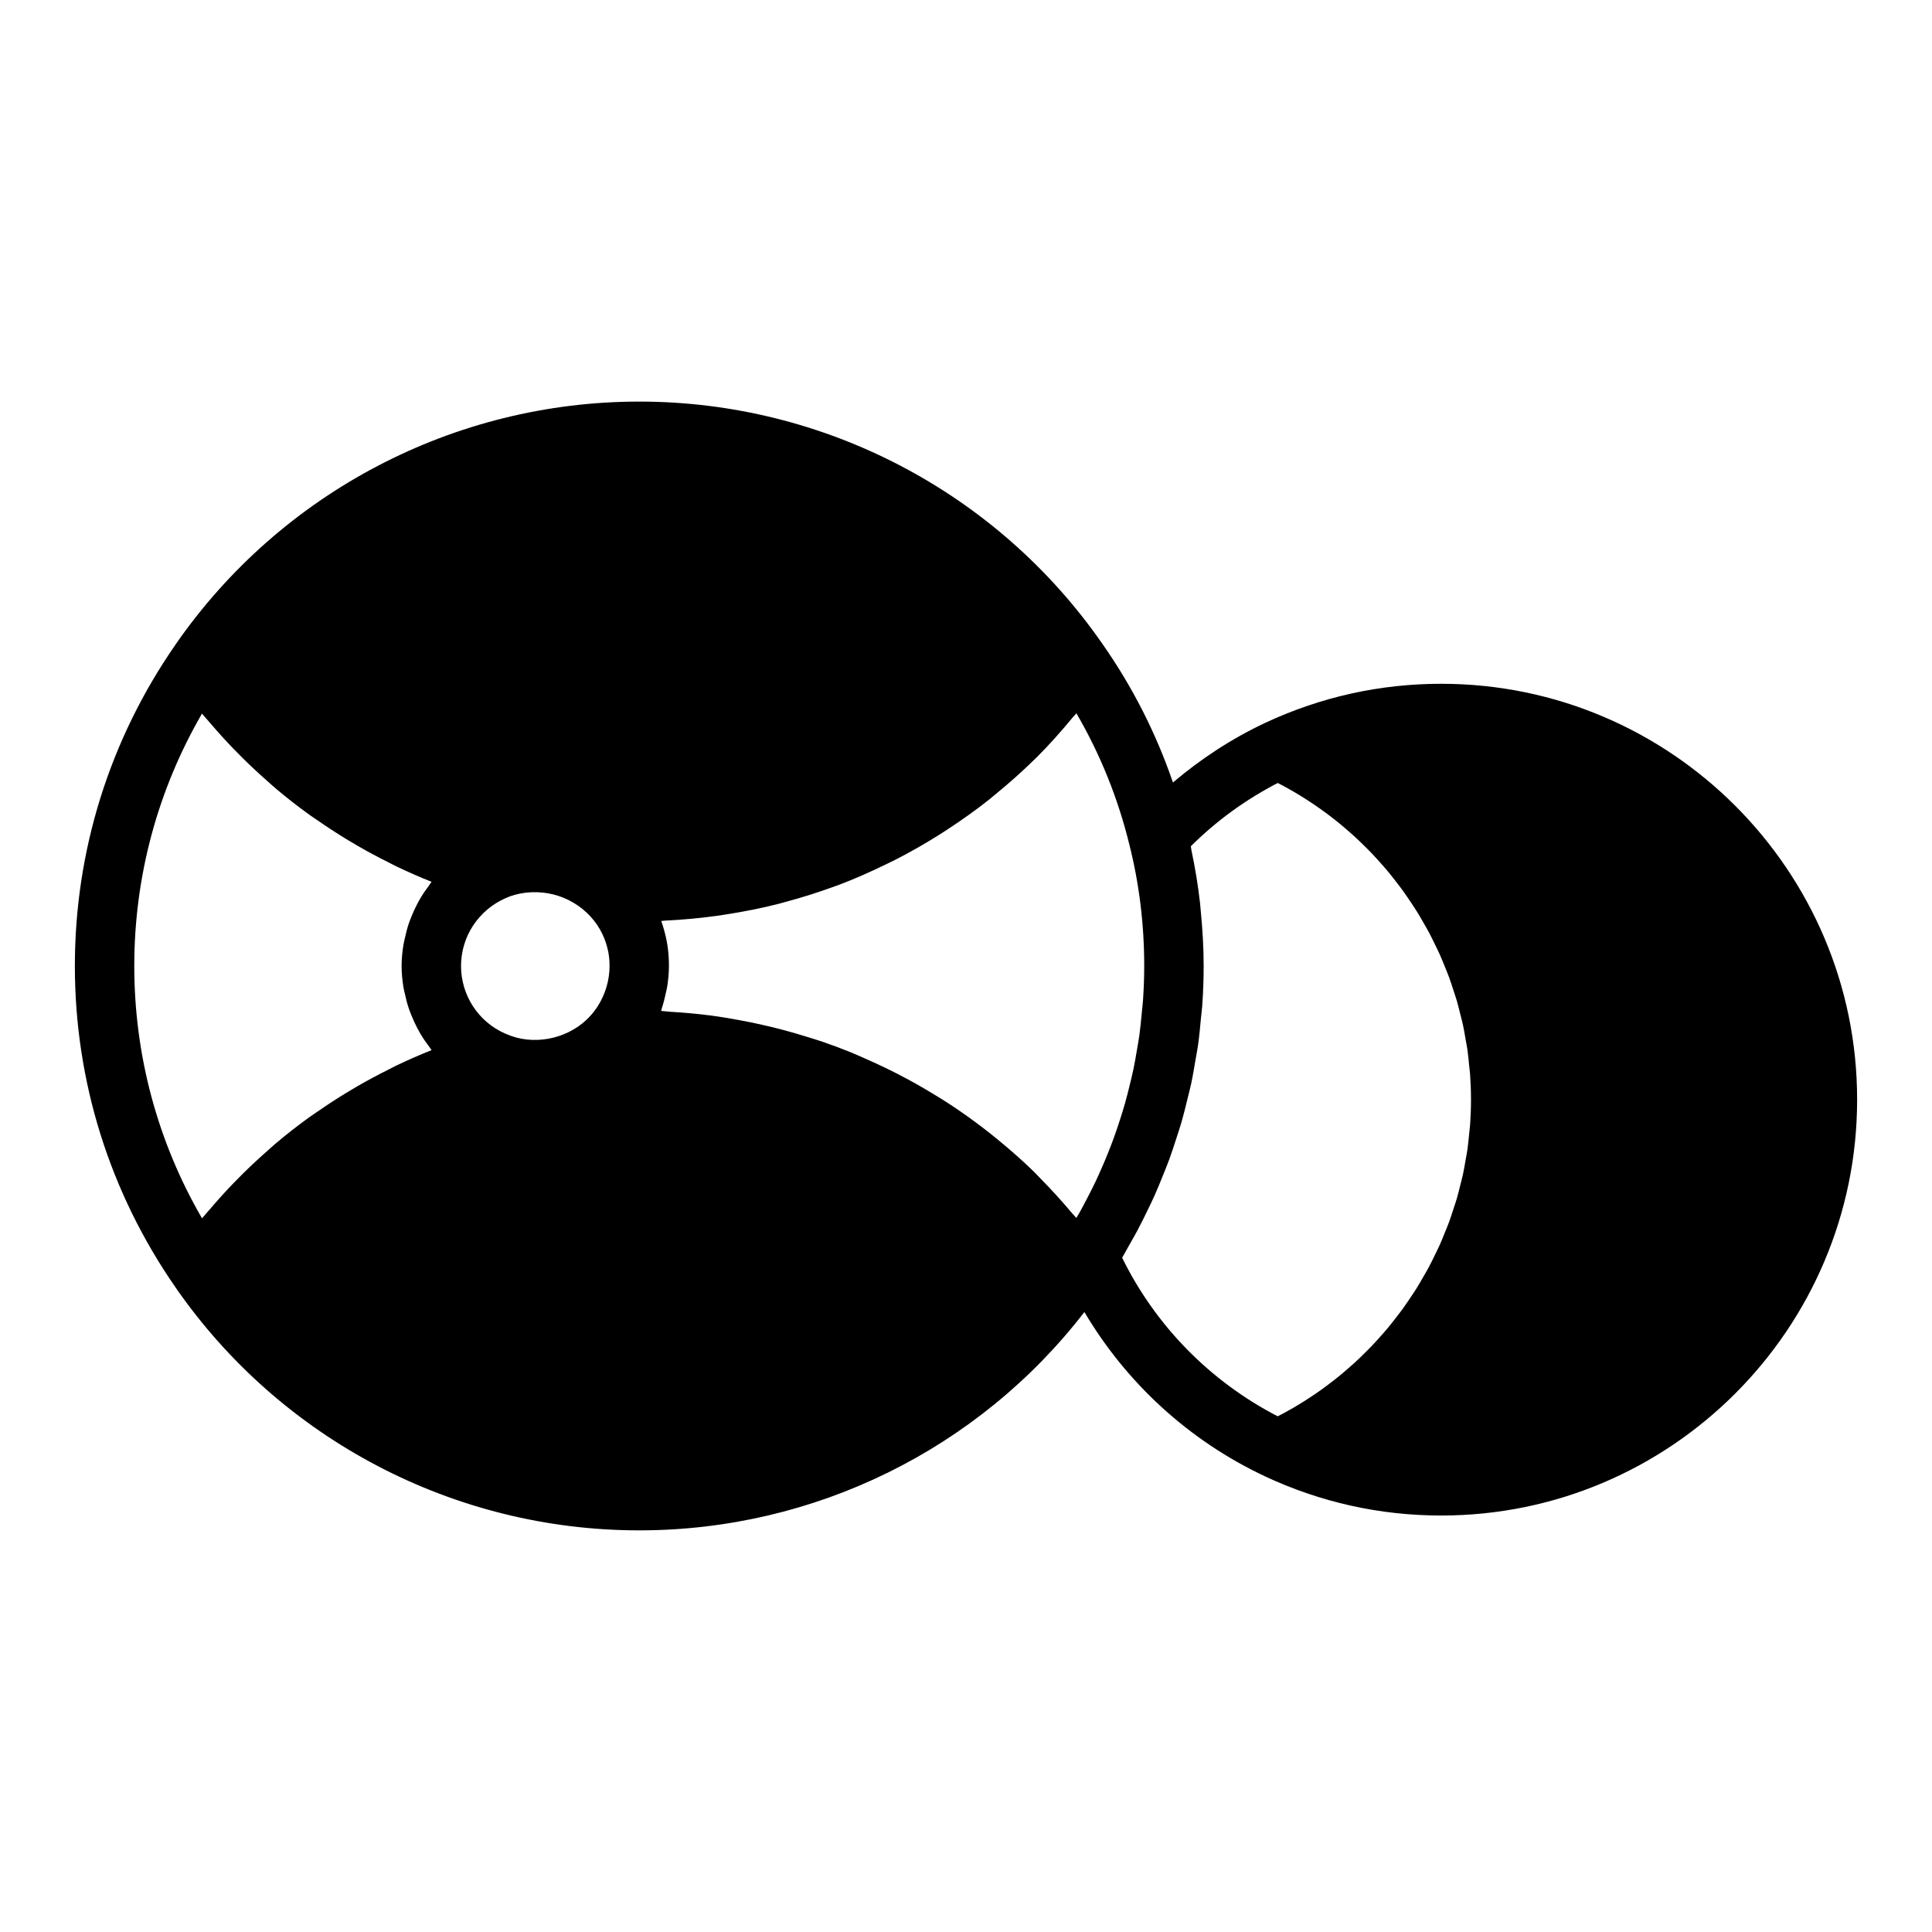
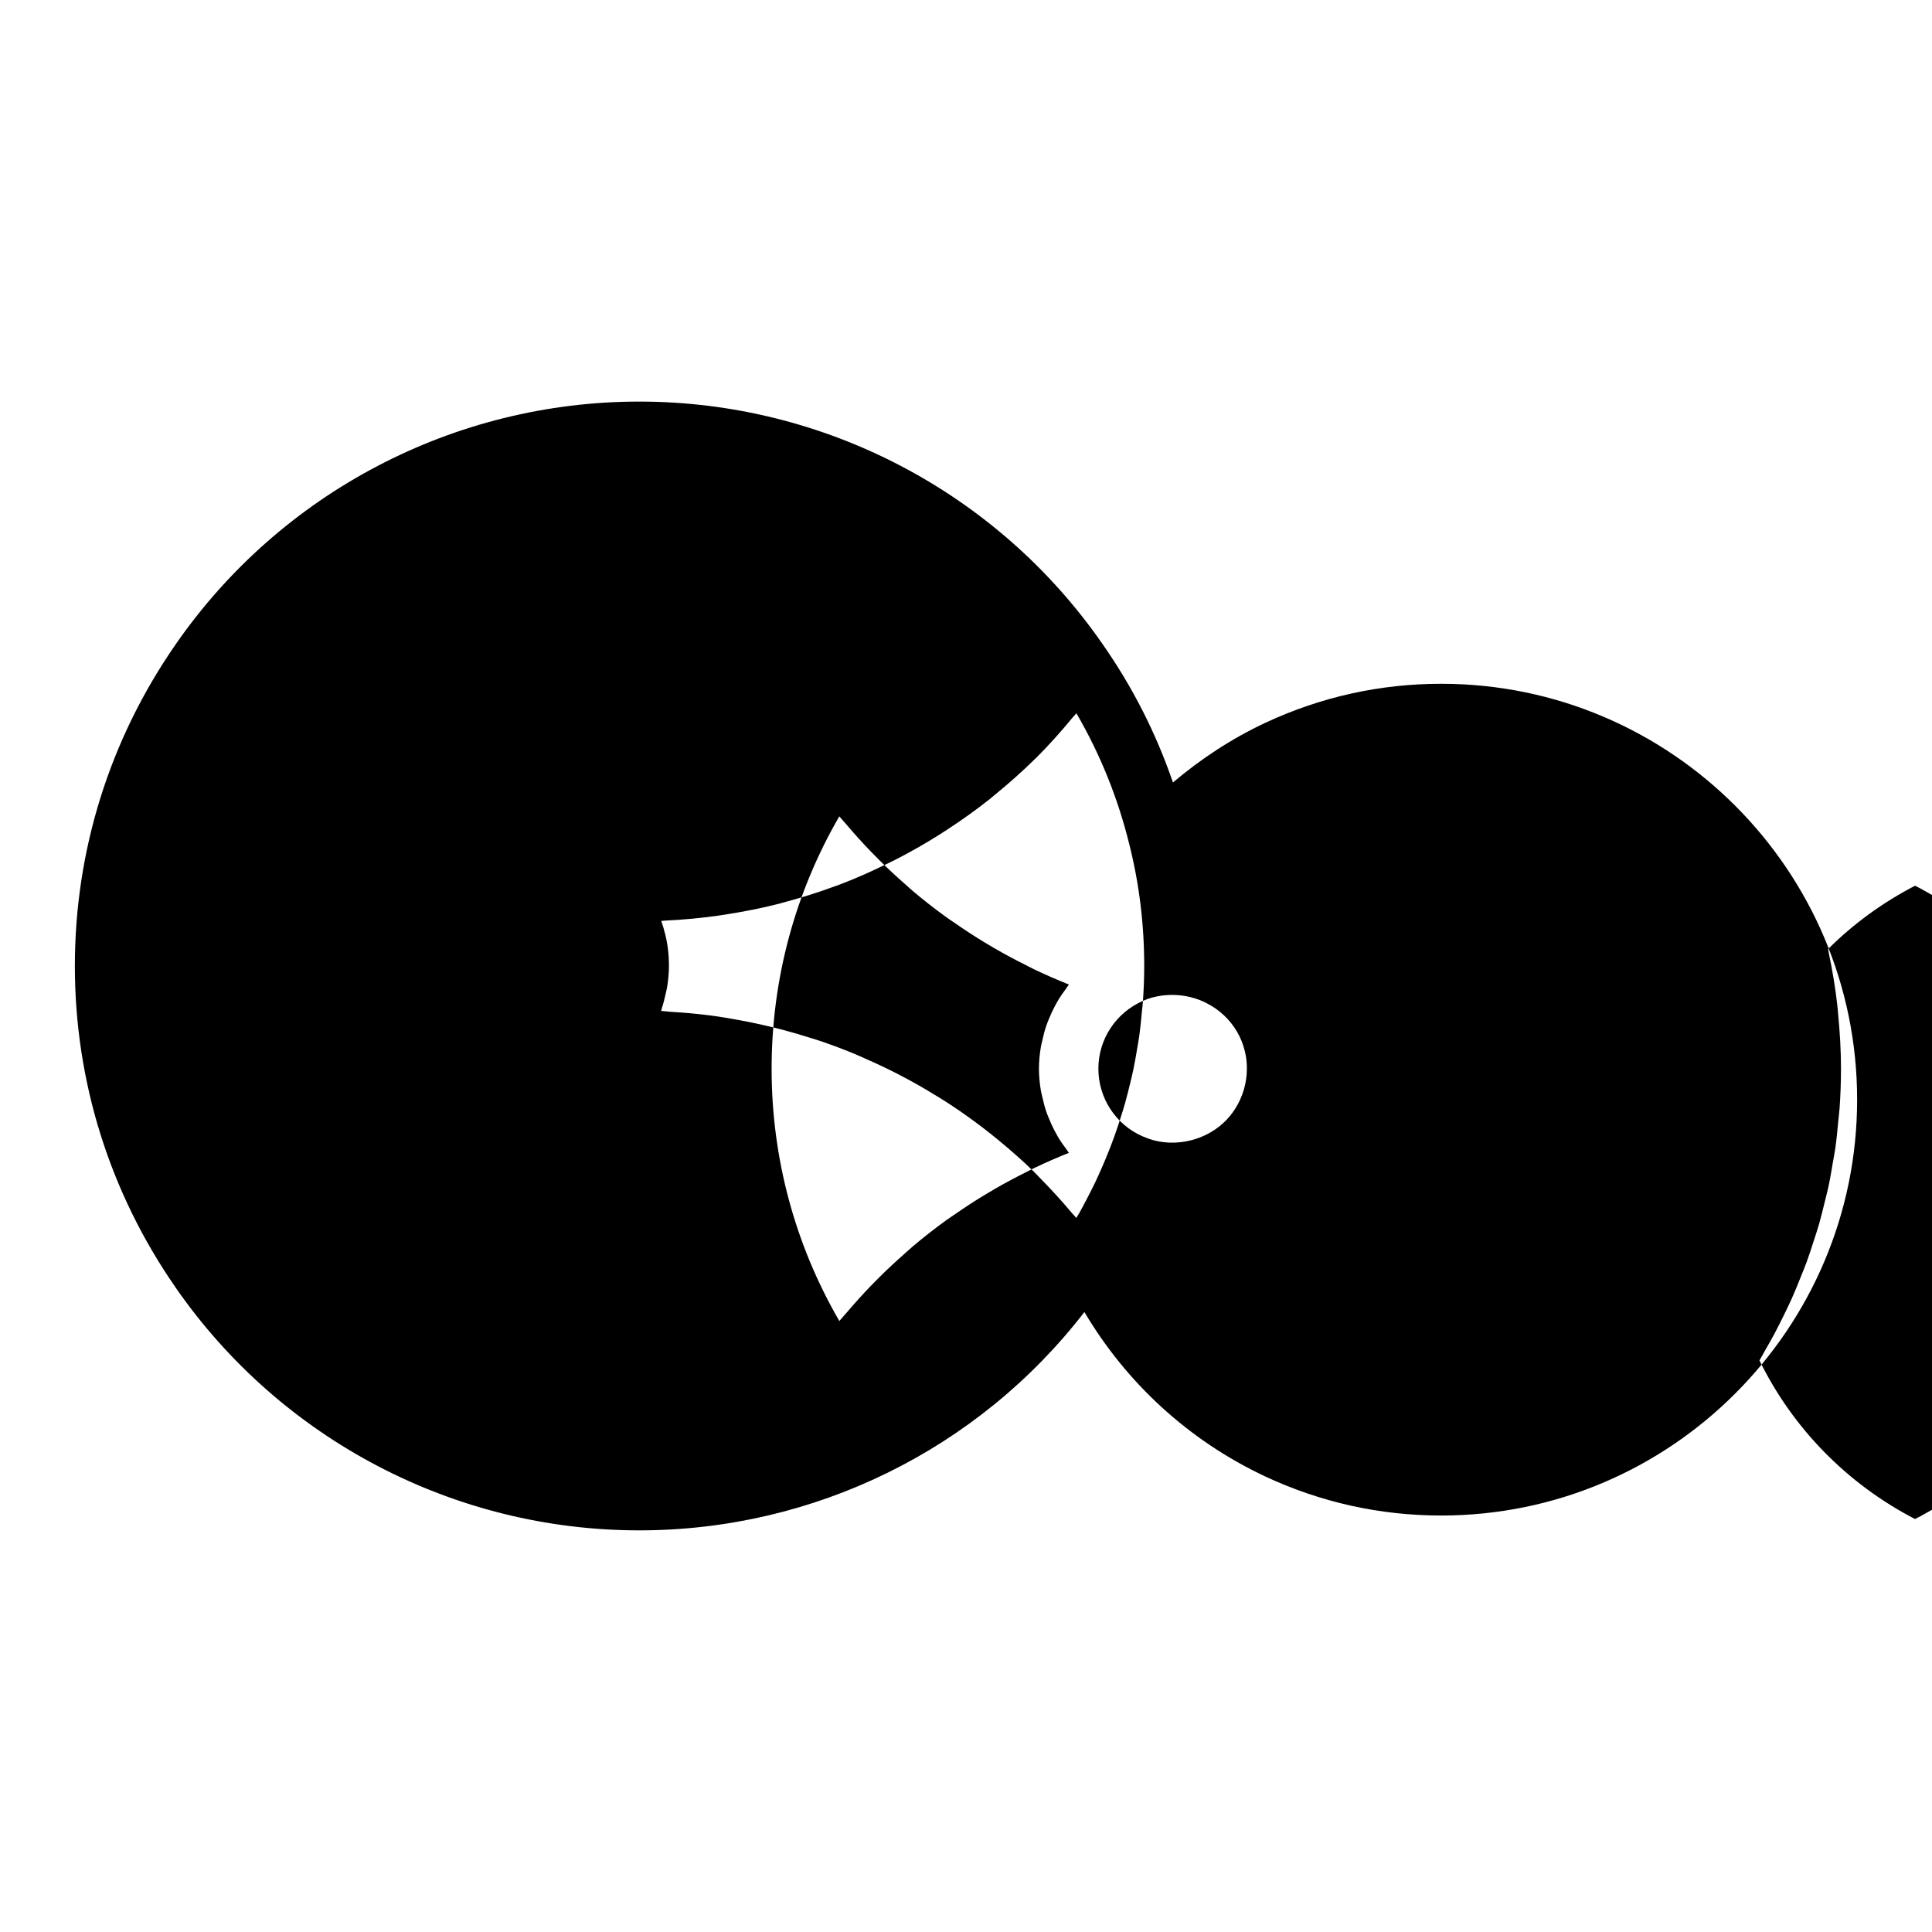
<svg xmlns="http://www.w3.org/2000/svg" fill="#000000" width="800px" height="800px" version="1.1" viewBox="144 144 512 512">
-   <path d="m525.95 325.21c-16.242 0-31.934 3.481-46.625 10.34-0.004 0.004-0.008 0.008-0.016 0.008h-0.008c-8.945 4.211-17.09 9.559-24.457 15.812-4.449-12.992-10.672-25.27-18.613-36.621 0-0.004 0-0.004-0.004-0.008-0.004-0.004-0.004-0.008-0.008-0.012-0.004-0.008-0.008-0.016-0.016-0.023-0.004-0.008-0.012-0.012-0.016-0.016-27.883-40.238-73.777-64.266-122.78-64.266-49.039 0-94.98 24.074-122.9 64.398 0 0.008-0.004 0.012-0.008 0.02-17.438 25.141-26.66 54.582-26.66 85.152s9.219 60.012 26.66 85.152c0.004 0.004 0.004 0.012 0.008 0.02 27.922 40.316 73.863 64.395 122.9 64.395 46.414 0 89.91-21.496 117.97-57.859 11.172 18.871 27.766 34.125 47.918 43.566 0.012 0.004 0.02 0.012 0.027 0.02 14.707 6.856 30.391 10.34 46.625 10.34 60.77 0 110.21-49.438 110.21-110.21 0.004-60.773-49.434-110.21-110.21-110.21zm-79.051 84.027c-0.07 1.016-0.207 2.019-0.301 3.031-0.188 2.043-0.379 4.09-0.66 6.117-0.164 1.199-0.395 2.383-0.59 3.574-0.305 1.828-0.613 3.656-0.992 5.465-0.262 1.254-0.574 2.496-0.875 3.742-0.414 1.723-0.84 3.445-1.32 5.148-0.359 1.27-0.754 2.527-1.152 3.785-0.523 1.656-1.07 3.309-1.656 4.945-0.449 1.254-0.926 2.5-1.41 3.738-0.633 1.609-1.301 3.211-2 4.797-0.539 1.227-1.086 2.445-1.66 3.656-0.75 1.574-1.543 3.125-2.356 4.672-0.617 1.176-1.23 2.352-1.883 3.512-0.254 0.453-0.543 0.891-0.805 1.344-0.344-0.422-0.746-0.789-1.098-1.207-2.602-3.109-5.316-6.098-8.141-8.965-0.719-0.73-1.41-1.492-2.141-2.211-2.945-2.867-6.027-5.57-9.188-8.172-1.375-1.141-2.769-2.242-4.184-3.328-2.578-1.973-5.211-3.859-7.906-5.656-2.246-1.504-4.547-2.91-6.871-4.293-1.645-0.973-3.305-1.918-4.984-2.824-3.75-2.039-7.582-3.887-11.496-5.598-1.234-0.539-2.457-1.105-3.707-1.613-2.539-1.031-5.102-1.984-7.699-2.875-1.238-0.426-2.496-0.785-3.746-1.18-4.133-1.297-8.309-2.43-12.559-3.363-1.859-0.414-3.727-0.789-5.606-1.133-2.496-0.449-4.984-0.891-7.508-1.215-3.566-0.469-7.156-0.785-10.766-0.996-0.816-0.047-1.613-0.195-2.434-0.227 0.098-0.277 0.133-0.574 0.227-0.852 0.406-1.227 0.715-2.469 0.984-3.727 0.125-0.582 0.285-1.156 0.379-1.742 0.293-1.848 0.48-3.711 0.48-5.594 0-3.062-0.34-5.867-1.008-8.469-0.285-1.172-0.629-2.324-1.031-3.453 0.363-0.016 0.715-0.082 1.074-0.102 4.641-0.215 9.242-0.645 13.801-1.281 0.84-0.117 1.668-0.254 2.5-0.383 4.629-0.727 9.211-1.625 13.719-2.773 0.516-0.133 1.023-0.293 1.539-0.43 4.512-1.199 8.957-2.594 13.316-4.203 0.309-0.113 0.621-0.207 0.93-0.32 4.41-1.66 8.711-3.578 12.934-5.644 0.684-0.336 1.371-0.652 2.051-1 4.059-2.062 8.012-4.32 11.867-6.75 0.707-0.445 1.402-0.898 2.098-1.355 3.848-2.516 7.602-5.184 11.211-8.051 0.484-0.387 0.949-0.797 1.43-1.191 3.641-2.973 7.172-6.09 10.531-9.41 0.141-0.141 0.293-0.27 0.434-0.41 3.375-3.363 6.551-6.941 9.609-10.645 0.312-0.379 0.672-0.703 0.98-1.086 6.312 10.844 11.016 22.496 14.031 34.789 2.617 10.359 3.938 21.18 3.938 32.168 0 3.094-0.121 6.176-0.332 9.242zm-168.9-27.223c1.574-0.73 3.277-1.156 5.012-1.398 0.301-0.047 0.605-0.066 0.906-0.098 3.527-0.32 7.184 0.297 10.461 1.855 0.16 0.078 0.32 0.164 0.477 0.25 1.609 0.82 3.125 1.836 4.457 3.094 0.039 0.035 0.086 0.059 0.121 0.098 2.754 2.582 4.668 5.844 5.559 9.523 0.367 1.406 0.547 2.93 0.547 4.656 0 3.754-1.098 7.465-3.121 10.648-0.898 1.379-1.859 2.543-2.93 3.555-0.004 0.004-0.004 0.008-0.012 0.012-5.668 5.383-14.488 6.887-21.309 3.809-0.105-0.047-0.215-0.07-0.32-0.121-7.086-3.113-11.668-10.141-11.668-17.902 0-7.766 4.582-14.793 11.82-17.98zm-80.473-48.895c0.152 0.188 0.324 0.359 0.477 0.547 0.523 0.637 1.086 1.234 1.621 1.863 1.996 2.348 4.059 4.629 6.191 6.844 0.84 0.871 1.688 1.727 2.547 2.574 2.125 2.102 4.312 4.133 6.555 6.098 0.684 0.602 1.344 1.23 2.039 1.816 2.906 2.457 5.902 4.801 8.984 7.023 0.742 0.535 1.512 1.027 2.266 1.551 2.445 1.699 4.934 3.324 7.473 4.875 1.016 0.621 2.035 1.23 3.066 1.824 2.684 1.551 5.414 3.012 8.191 4.391 0.691 0.344 1.363 0.723 2.062 1.055 3.074 1.469 6.195 2.848 9.371 4.102-0.273 0.336-0.473 0.727-0.734 1.074-0.75 0.996-1.465 2.012-2.106 3.086-0.352 0.582-0.672 1.176-0.988 1.777-0.562 1.07-1.059 2.164-1.508 3.285-0.254 0.633-0.508 1.258-0.723 1.902-0.406 1.219-0.719 2.469-0.992 3.734-0.125 0.582-0.293 1.152-0.387 1.742-0.309 1.875-0.5 3.773-0.5 5.711s0.191 3.836 0.496 5.707c0.094 0.582 0.258 1.137 0.383 1.711 0.277 1.285 0.594 2.555 1.008 3.789 0.207 0.617 0.449 1.215 0.691 1.816 0.469 1.18 0.988 2.324 1.578 3.441 0.285 0.539 0.57 1.07 0.879 1.59 0.711 1.195 1.5 2.332 2.344 3.434 0.203 0.262 0.348 0.562 0.559 0.816-3.172 1.25-6.281 2.629-9.352 4.094-0.727 0.348-1.426 0.738-2.148 1.098-2.738 1.363-5.438 2.805-8.082 4.332-1.059 0.609-2.106 1.234-3.148 1.871-2.496 1.523-4.941 3.121-7.344 4.789-0.793 0.551-1.602 1.066-2.383 1.633-3.062 2.211-6.039 4.539-8.926 6.981-0.727 0.613-1.418 1.27-2.133 1.898-2.207 1.941-4.363 3.938-6.457 6.008-0.875 0.867-1.738 1.738-2.594 2.625-2.117 2.195-4.16 4.465-6.144 6.793-0.543 0.641-1.117 1.25-1.652 1.898-0.152 0.184-0.32 0.355-0.473 0.543-11.777-20.305-17.949-43.211-17.949-66.867 0-23.66 6.172-46.566 17.941-66.875zm243.85 144.19c0.605-0.996 1.129-2.035 1.711-3.047 0.777-1.348 1.547-2.695 2.281-4.062 0.922-1.723 1.781-3.465 2.633-5.219 0.672-1.383 1.352-2.762 1.977-4.168 0.801-1.789 1.531-3.602 2.258-5.418 0.566-1.41 1.145-2.809 1.668-4.234 0.68-1.859 1.281-3.742 1.887-5.625 0.457-1.422 0.938-2.832 1.352-4.269 0.559-1.941 1.027-3.906 1.508-5.871 0.344-1.41 0.723-2.809 1.027-4.227 0.441-2.066 0.777-4.152 1.133-6.234 0.227-1.344 0.504-2.676 0.691-4.031 0.328-2.316 0.539-4.652 0.754-6.984 0.105-1.141 0.27-2.273 0.352-3.418 0.242-3.484 0.375-6.988 0.375-10.504 0-4.957-0.309-9.875-0.785-14.75-0.066-0.66-0.105-1.324-0.18-1.98-0.523-4.664-1.289-9.262-2.246-13.801-0.082-0.395-0.109-0.801-0.195-1.195 6.734-6.703 14.453-12.32 23.031-16.77 0.484 0.25 0.973 0.488 1.453 0.742 0.934 0.504 1.859 1.023 2.773 1.559 1.008 0.586 2.004 1.191 2.984 1.816 0.883 0.562 1.758 1.133 2.621 1.723 0.965 0.66 1.914 1.336 2.852 2.027 0.832 0.613 1.656 1.234 2.465 1.875 0.914 0.723 1.809 1.465 2.691 2.219 0.781 0.668 1.562 1.34 2.32 2.031 0.855 0.781 1.691 1.582 2.516 2.391 0.734 0.719 1.465 1.438 2.172 2.18 0.801 0.836 1.57 1.691 2.34 2.555 0.68 0.766 1.359 1.527 2.012 2.312 0.742 0.891 1.449 1.801 2.156 2.715 0.621 0.805 1.246 1.605 1.84 2.426 0.68 0.941 1.324 1.906 1.973 2.871 0.562 0.84 1.133 1.676 1.668 2.535 0.617 0.988 1.195 2 1.773 3.012 0.5 0.871 1.012 1.738 1.484 2.625 0.555 1.039 1.062 2.102 1.574 3.16 0.434 0.895 0.883 1.781 1.293 2.691 0.488 1.09 0.926 2.207 1.375 3.316 0.367 0.91 0.754 1.812 1.09 2.734 0.418 1.137 0.781 2.297 1.156 3.453 0.301 0.922 0.621 1.836 0.895 2.769 0.348 1.199 0.637 2.422 0.938 3.637 0.227 0.91 0.48 1.812 0.68 2.734 0.281 1.293 0.488 2.606 0.715 3.91 0.148 0.863 0.332 1.719 0.457 2.586 0.211 1.48 0.348 2.977 0.488 4.469 0.066 0.715 0.176 1.422 0.227 2.137 0.156 2.227 0.242 4.461 0.242 6.707 0 2.242-0.086 4.477-0.242 6.695-0.055 0.758-0.168 1.504-0.238 2.258-0.141 1.457-0.27 2.914-0.477 4.359-0.125 0.879-0.312 1.738-0.461 2.609-0.227 1.301-0.434 2.606-0.711 3.887-0.199 0.926-0.457 1.832-0.684 2.746-0.301 1.211-0.586 2.426-0.934 3.621-0.273 0.938-0.598 1.852-0.898 2.777-0.375 1.152-0.734 2.309-1.152 3.445-0.34 0.926-0.727 1.832-1.098 2.746-0.445 1.105-0.883 2.215-1.367 3.301-0.406 0.91-0.859 1.801-1.293 2.695-0.516 1.059-1.023 2.121-1.578 3.16-0.469 0.883-0.977 1.742-1.477 2.609-0.586 1.02-1.164 2.039-1.785 3.035-0.527 0.848-1.094 1.676-1.648 2.504-0.652 0.977-1.309 1.953-1.996 2.906-0.582 0.805-1.195 1.59-1.805 2.379-0.723 0.934-1.445 1.863-2.199 2.769-0.637 0.766-1.301 1.508-1.961 2.254-0.785 0.887-1.578 1.766-2.398 2.621-0.688 0.719-1.395 1.418-2.106 2.113-0.852 0.836-1.711 1.66-2.59 2.461-0.734 0.668-1.484 1.316-2.242 1.961-0.914 0.777-1.836 1.547-2.781 2.293-0.777 0.613-1.57 1.215-2.371 1.805-0.973 0.719-1.957 1.422-2.957 2.102-0.824 0.562-1.656 1.109-2.504 1.645-1.027 0.652-2.07 1.285-3.125 1.898-0.863 0.504-1.738 0.996-2.621 1.473-0.504 0.273-1.023 0.523-1.535 0.789-17.934-9.281-32.379-24.008-41.219-42.027z" />
+   <path d="m525.95 325.21c-16.242 0-31.934 3.481-46.625 10.34-0.004 0.004-0.008 0.008-0.016 0.008h-0.008c-8.945 4.211-17.09 9.559-24.457 15.812-4.449-12.992-10.672-25.27-18.613-36.621 0-0.004 0-0.004-0.004-0.008-0.004-0.004-0.004-0.008-0.008-0.012-0.004-0.008-0.008-0.016-0.016-0.023-0.004-0.008-0.012-0.012-0.016-0.016-27.883-40.238-73.777-64.266-122.78-64.266-49.039 0-94.98 24.074-122.9 64.398 0 0.008-0.004 0.012-0.008 0.02-17.438 25.141-26.66 54.582-26.66 85.152s9.219 60.012 26.66 85.152c0.004 0.004 0.004 0.012 0.008 0.02 27.922 40.316 73.863 64.395 122.9 64.395 46.414 0 89.91-21.496 117.97-57.859 11.172 18.871 27.766 34.125 47.918 43.566 0.012 0.004 0.02 0.012 0.027 0.02 14.707 6.856 30.391 10.34 46.625 10.34 60.77 0 110.21-49.438 110.21-110.21 0.004-60.773-49.434-110.21-110.21-110.21zm-79.051 84.027c-0.07 1.016-0.207 2.019-0.301 3.031-0.188 2.043-0.379 4.09-0.66 6.117-0.164 1.199-0.395 2.383-0.59 3.574-0.305 1.828-0.613 3.656-0.992 5.465-0.262 1.254-0.574 2.496-0.875 3.742-0.414 1.723-0.84 3.445-1.32 5.148-0.359 1.27-0.754 2.527-1.152 3.785-0.523 1.656-1.07 3.309-1.656 4.945-0.449 1.254-0.926 2.5-1.41 3.738-0.633 1.609-1.301 3.211-2 4.797-0.539 1.227-1.086 2.445-1.66 3.656-0.75 1.574-1.543 3.125-2.356 4.672-0.617 1.176-1.23 2.352-1.883 3.512-0.254 0.453-0.543 0.891-0.805 1.344-0.344-0.422-0.746-0.789-1.098-1.207-2.602-3.109-5.316-6.098-8.141-8.965-0.719-0.73-1.41-1.492-2.141-2.211-2.945-2.867-6.027-5.57-9.188-8.172-1.375-1.141-2.769-2.242-4.184-3.328-2.578-1.973-5.211-3.859-7.906-5.656-2.246-1.504-4.547-2.91-6.871-4.293-1.645-0.973-3.305-1.918-4.984-2.824-3.75-2.039-7.582-3.887-11.496-5.598-1.234-0.539-2.457-1.105-3.707-1.613-2.539-1.031-5.102-1.984-7.699-2.875-1.238-0.426-2.496-0.785-3.746-1.18-4.133-1.297-8.309-2.43-12.559-3.363-1.859-0.414-3.727-0.789-5.606-1.133-2.496-0.449-4.984-0.891-7.508-1.215-3.566-0.469-7.156-0.785-10.766-0.996-0.816-0.047-1.613-0.195-2.434-0.227 0.098-0.277 0.133-0.574 0.227-0.852 0.406-1.227 0.715-2.469 0.984-3.727 0.125-0.582 0.285-1.156 0.379-1.742 0.293-1.848 0.48-3.711 0.48-5.594 0-3.062-0.34-5.867-1.008-8.469-0.285-1.172-0.629-2.324-1.031-3.453 0.363-0.016 0.715-0.082 1.074-0.102 4.641-0.215 9.242-0.645 13.801-1.281 0.84-0.117 1.668-0.254 2.5-0.383 4.629-0.727 9.211-1.625 13.719-2.773 0.516-0.133 1.023-0.293 1.539-0.43 4.512-1.199 8.957-2.594 13.316-4.203 0.309-0.113 0.621-0.207 0.93-0.32 4.41-1.66 8.711-3.578 12.934-5.644 0.684-0.336 1.371-0.652 2.051-1 4.059-2.062 8.012-4.32 11.867-6.75 0.707-0.445 1.402-0.898 2.098-1.355 3.848-2.516 7.602-5.184 11.211-8.051 0.484-0.387 0.949-0.797 1.43-1.191 3.641-2.973 7.172-6.09 10.531-9.41 0.141-0.141 0.293-0.27 0.434-0.41 3.375-3.363 6.551-6.941 9.609-10.645 0.312-0.379 0.672-0.703 0.98-1.086 6.312 10.844 11.016 22.496 14.031 34.789 2.617 10.359 3.938 21.18 3.938 32.168 0 3.094-0.121 6.176-0.332 9.242zc1.574-0.73 3.277-1.156 5.012-1.398 0.301-0.047 0.605-0.066 0.906-0.098 3.527-0.32 7.184 0.297 10.461 1.855 0.16 0.078 0.32 0.164 0.477 0.25 1.609 0.82 3.125 1.836 4.457 3.094 0.039 0.035 0.086 0.059 0.121 0.098 2.754 2.582 4.668 5.844 5.559 9.523 0.367 1.406 0.547 2.93 0.547 4.656 0 3.754-1.098 7.465-3.121 10.648-0.898 1.379-1.859 2.543-2.93 3.555-0.004 0.004-0.004 0.008-0.012 0.012-5.668 5.383-14.488 6.887-21.309 3.809-0.105-0.047-0.215-0.07-0.32-0.121-7.086-3.113-11.668-10.141-11.668-17.902 0-7.766 4.582-14.793 11.82-17.98zm-80.473-48.895c0.152 0.188 0.324 0.359 0.477 0.547 0.523 0.637 1.086 1.234 1.621 1.863 1.996 2.348 4.059 4.629 6.191 6.844 0.84 0.871 1.688 1.727 2.547 2.574 2.125 2.102 4.312 4.133 6.555 6.098 0.684 0.602 1.344 1.23 2.039 1.816 2.906 2.457 5.902 4.801 8.984 7.023 0.742 0.535 1.512 1.027 2.266 1.551 2.445 1.699 4.934 3.324 7.473 4.875 1.016 0.621 2.035 1.23 3.066 1.824 2.684 1.551 5.414 3.012 8.191 4.391 0.691 0.344 1.363 0.723 2.062 1.055 3.074 1.469 6.195 2.848 9.371 4.102-0.273 0.336-0.473 0.727-0.734 1.074-0.75 0.996-1.465 2.012-2.106 3.086-0.352 0.582-0.672 1.176-0.988 1.777-0.562 1.07-1.059 2.164-1.508 3.285-0.254 0.633-0.508 1.258-0.723 1.902-0.406 1.219-0.719 2.469-0.992 3.734-0.125 0.582-0.293 1.152-0.387 1.742-0.309 1.875-0.5 3.773-0.5 5.711s0.191 3.836 0.496 5.707c0.094 0.582 0.258 1.137 0.383 1.711 0.277 1.285 0.594 2.555 1.008 3.789 0.207 0.617 0.449 1.215 0.691 1.816 0.469 1.18 0.988 2.324 1.578 3.441 0.285 0.539 0.57 1.07 0.879 1.59 0.711 1.195 1.5 2.332 2.344 3.434 0.203 0.262 0.348 0.562 0.559 0.816-3.172 1.25-6.281 2.629-9.352 4.094-0.727 0.348-1.426 0.738-2.148 1.098-2.738 1.363-5.438 2.805-8.082 4.332-1.059 0.609-2.106 1.234-3.148 1.871-2.496 1.523-4.941 3.121-7.344 4.789-0.793 0.551-1.602 1.066-2.383 1.633-3.062 2.211-6.039 4.539-8.926 6.981-0.727 0.613-1.418 1.27-2.133 1.898-2.207 1.941-4.363 3.938-6.457 6.008-0.875 0.867-1.738 1.738-2.594 2.625-2.117 2.195-4.16 4.465-6.144 6.793-0.543 0.641-1.117 1.25-1.652 1.898-0.152 0.184-0.32 0.355-0.473 0.543-11.777-20.305-17.949-43.211-17.949-66.867 0-23.66 6.172-46.566 17.941-66.875zm243.85 144.19c0.605-0.996 1.129-2.035 1.711-3.047 0.777-1.348 1.547-2.695 2.281-4.062 0.922-1.723 1.781-3.465 2.633-5.219 0.672-1.383 1.352-2.762 1.977-4.168 0.801-1.789 1.531-3.602 2.258-5.418 0.566-1.41 1.145-2.809 1.668-4.234 0.68-1.859 1.281-3.742 1.887-5.625 0.457-1.422 0.938-2.832 1.352-4.269 0.559-1.941 1.027-3.906 1.508-5.871 0.344-1.41 0.723-2.809 1.027-4.227 0.441-2.066 0.777-4.152 1.133-6.234 0.227-1.344 0.504-2.676 0.691-4.031 0.328-2.316 0.539-4.652 0.754-6.984 0.105-1.141 0.27-2.273 0.352-3.418 0.242-3.484 0.375-6.988 0.375-10.504 0-4.957-0.309-9.875-0.785-14.75-0.066-0.66-0.105-1.324-0.18-1.98-0.523-4.664-1.289-9.262-2.246-13.801-0.082-0.395-0.109-0.801-0.195-1.195 6.734-6.703 14.453-12.32 23.031-16.77 0.484 0.25 0.973 0.488 1.453 0.742 0.934 0.504 1.859 1.023 2.773 1.559 1.008 0.586 2.004 1.191 2.984 1.816 0.883 0.562 1.758 1.133 2.621 1.723 0.965 0.66 1.914 1.336 2.852 2.027 0.832 0.613 1.656 1.234 2.465 1.875 0.914 0.723 1.809 1.465 2.691 2.219 0.781 0.668 1.562 1.34 2.32 2.031 0.855 0.781 1.691 1.582 2.516 2.391 0.734 0.719 1.465 1.438 2.172 2.18 0.801 0.836 1.57 1.691 2.34 2.555 0.68 0.766 1.359 1.527 2.012 2.312 0.742 0.891 1.449 1.801 2.156 2.715 0.621 0.805 1.246 1.605 1.84 2.426 0.68 0.941 1.324 1.906 1.973 2.871 0.562 0.84 1.133 1.676 1.668 2.535 0.617 0.988 1.195 2 1.773 3.012 0.5 0.871 1.012 1.738 1.484 2.625 0.555 1.039 1.062 2.102 1.574 3.16 0.434 0.895 0.883 1.781 1.293 2.691 0.488 1.09 0.926 2.207 1.375 3.316 0.367 0.91 0.754 1.812 1.09 2.734 0.418 1.137 0.781 2.297 1.156 3.453 0.301 0.922 0.621 1.836 0.895 2.769 0.348 1.199 0.637 2.422 0.938 3.637 0.227 0.91 0.48 1.812 0.68 2.734 0.281 1.293 0.488 2.606 0.715 3.91 0.148 0.863 0.332 1.719 0.457 2.586 0.211 1.48 0.348 2.977 0.488 4.469 0.066 0.715 0.176 1.422 0.227 2.137 0.156 2.227 0.242 4.461 0.242 6.707 0 2.242-0.086 4.477-0.242 6.695-0.055 0.758-0.168 1.504-0.238 2.258-0.141 1.457-0.27 2.914-0.477 4.359-0.125 0.879-0.312 1.738-0.461 2.609-0.227 1.301-0.434 2.606-0.711 3.887-0.199 0.926-0.457 1.832-0.684 2.746-0.301 1.211-0.586 2.426-0.934 3.621-0.273 0.938-0.598 1.852-0.898 2.777-0.375 1.152-0.734 2.309-1.152 3.445-0.34 0.926-0.727 1.832-1.098 2.746-0.445 1.105-0.883 2.215-1.367 3.301-0.406 0.91-0.859 1.801-1.293 2.695-0.516 1.059-1.023 2.121-1.578 3.16-0.469 0.883-0.977 1.742-1.477 2.609-0.586 1.02-1.164 2.039-1.785 3.035-0.527 0.848-1.094 1.676-1.648 2.504-0.652 0.977-1.309 1.953-1.996 2.906-0.582 0.805-1.195 1.59-1.805 2.379-0.723 0.934-1.445 1.863-2.199 2.769-0.637 0.766-1.301 1.508-1.961 2.254-0.785 0.887-1.578 1.766-2.398 2.621-0.688 0.719-1.395 1.418-2.106 2.113-0.852 0.836-1.711 1.66-2.59 2.461-0.734 0.668-1.484 1.316-2.242 1.961-0.914 0.777-1.836 1.547-2.781 2.293-0.777 0.613-1.57 1.215-2.371 1.805-0.973 0.719-1.957 1.422-2.957 2.102-0.824 0.562-1.656 1.109-2.504 1.645-1.027 0.652-2.07 1.285-3.125 1.898-0.863 0.504-1.738 0.996-2.621 1.473-0.504 0.273-1.023 0.523-1.535 0.789-17.934-9.281-32.379-24.008-41.219-42.027z" />
</svg>